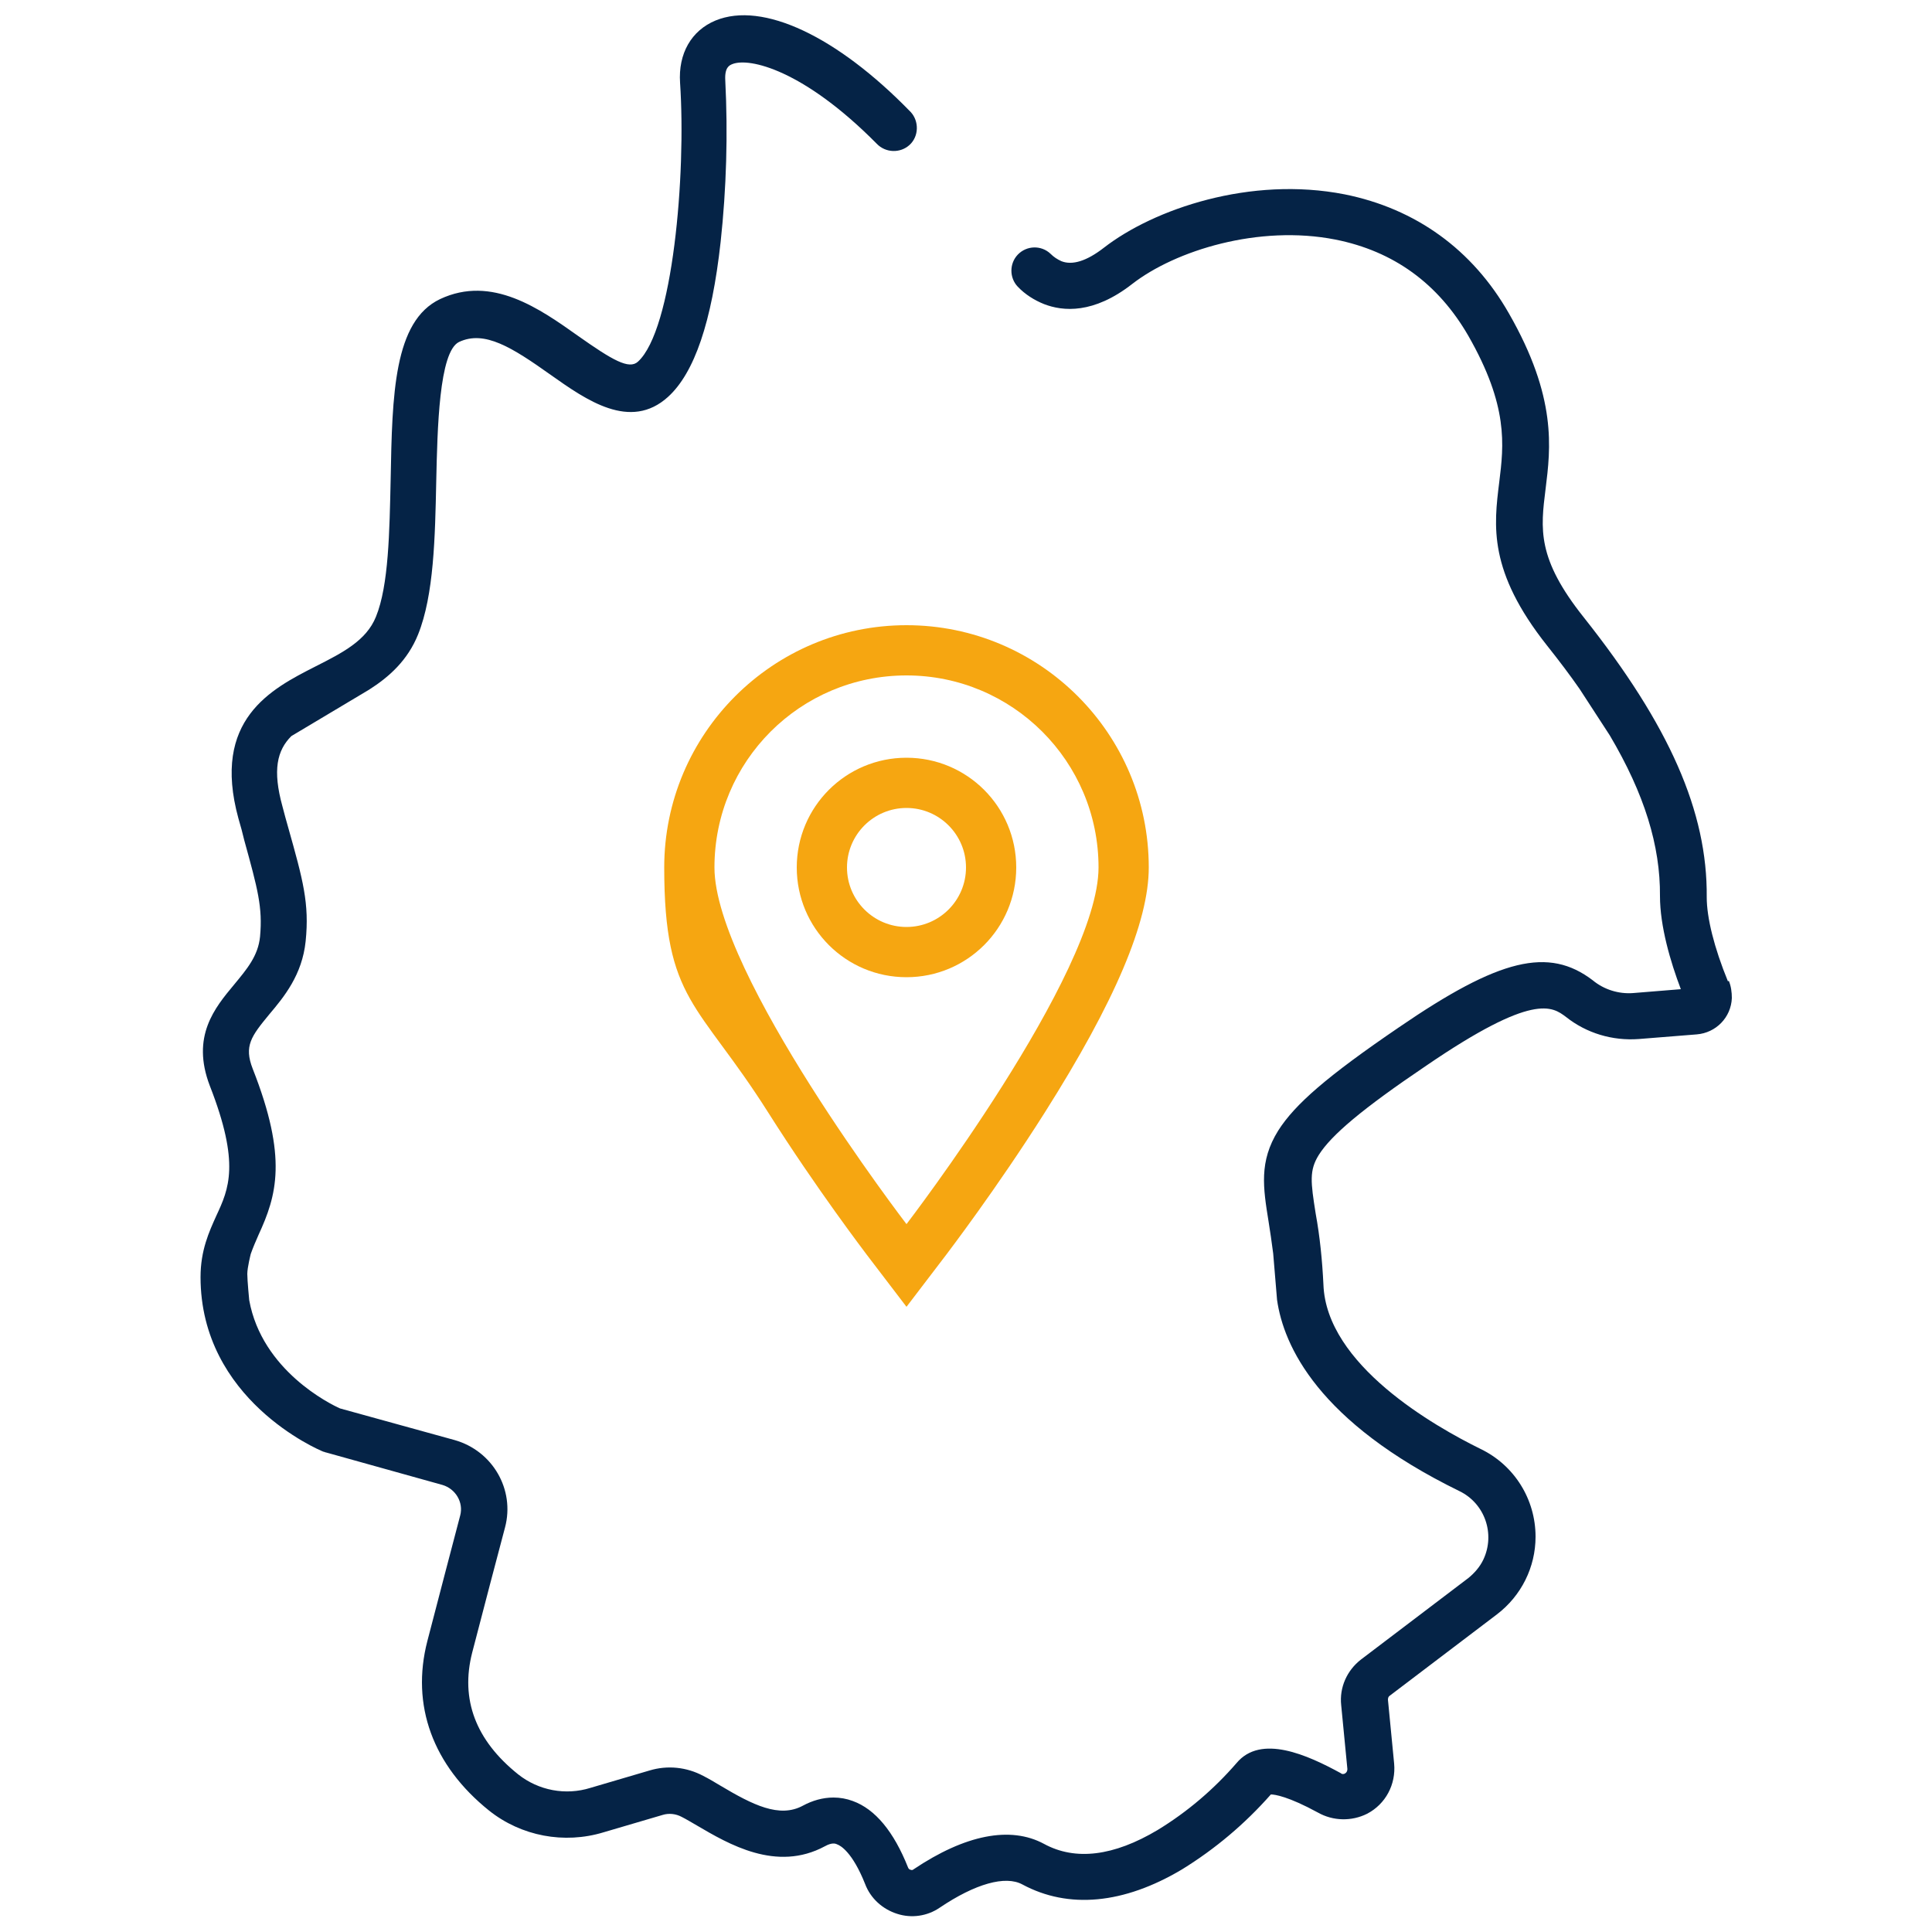
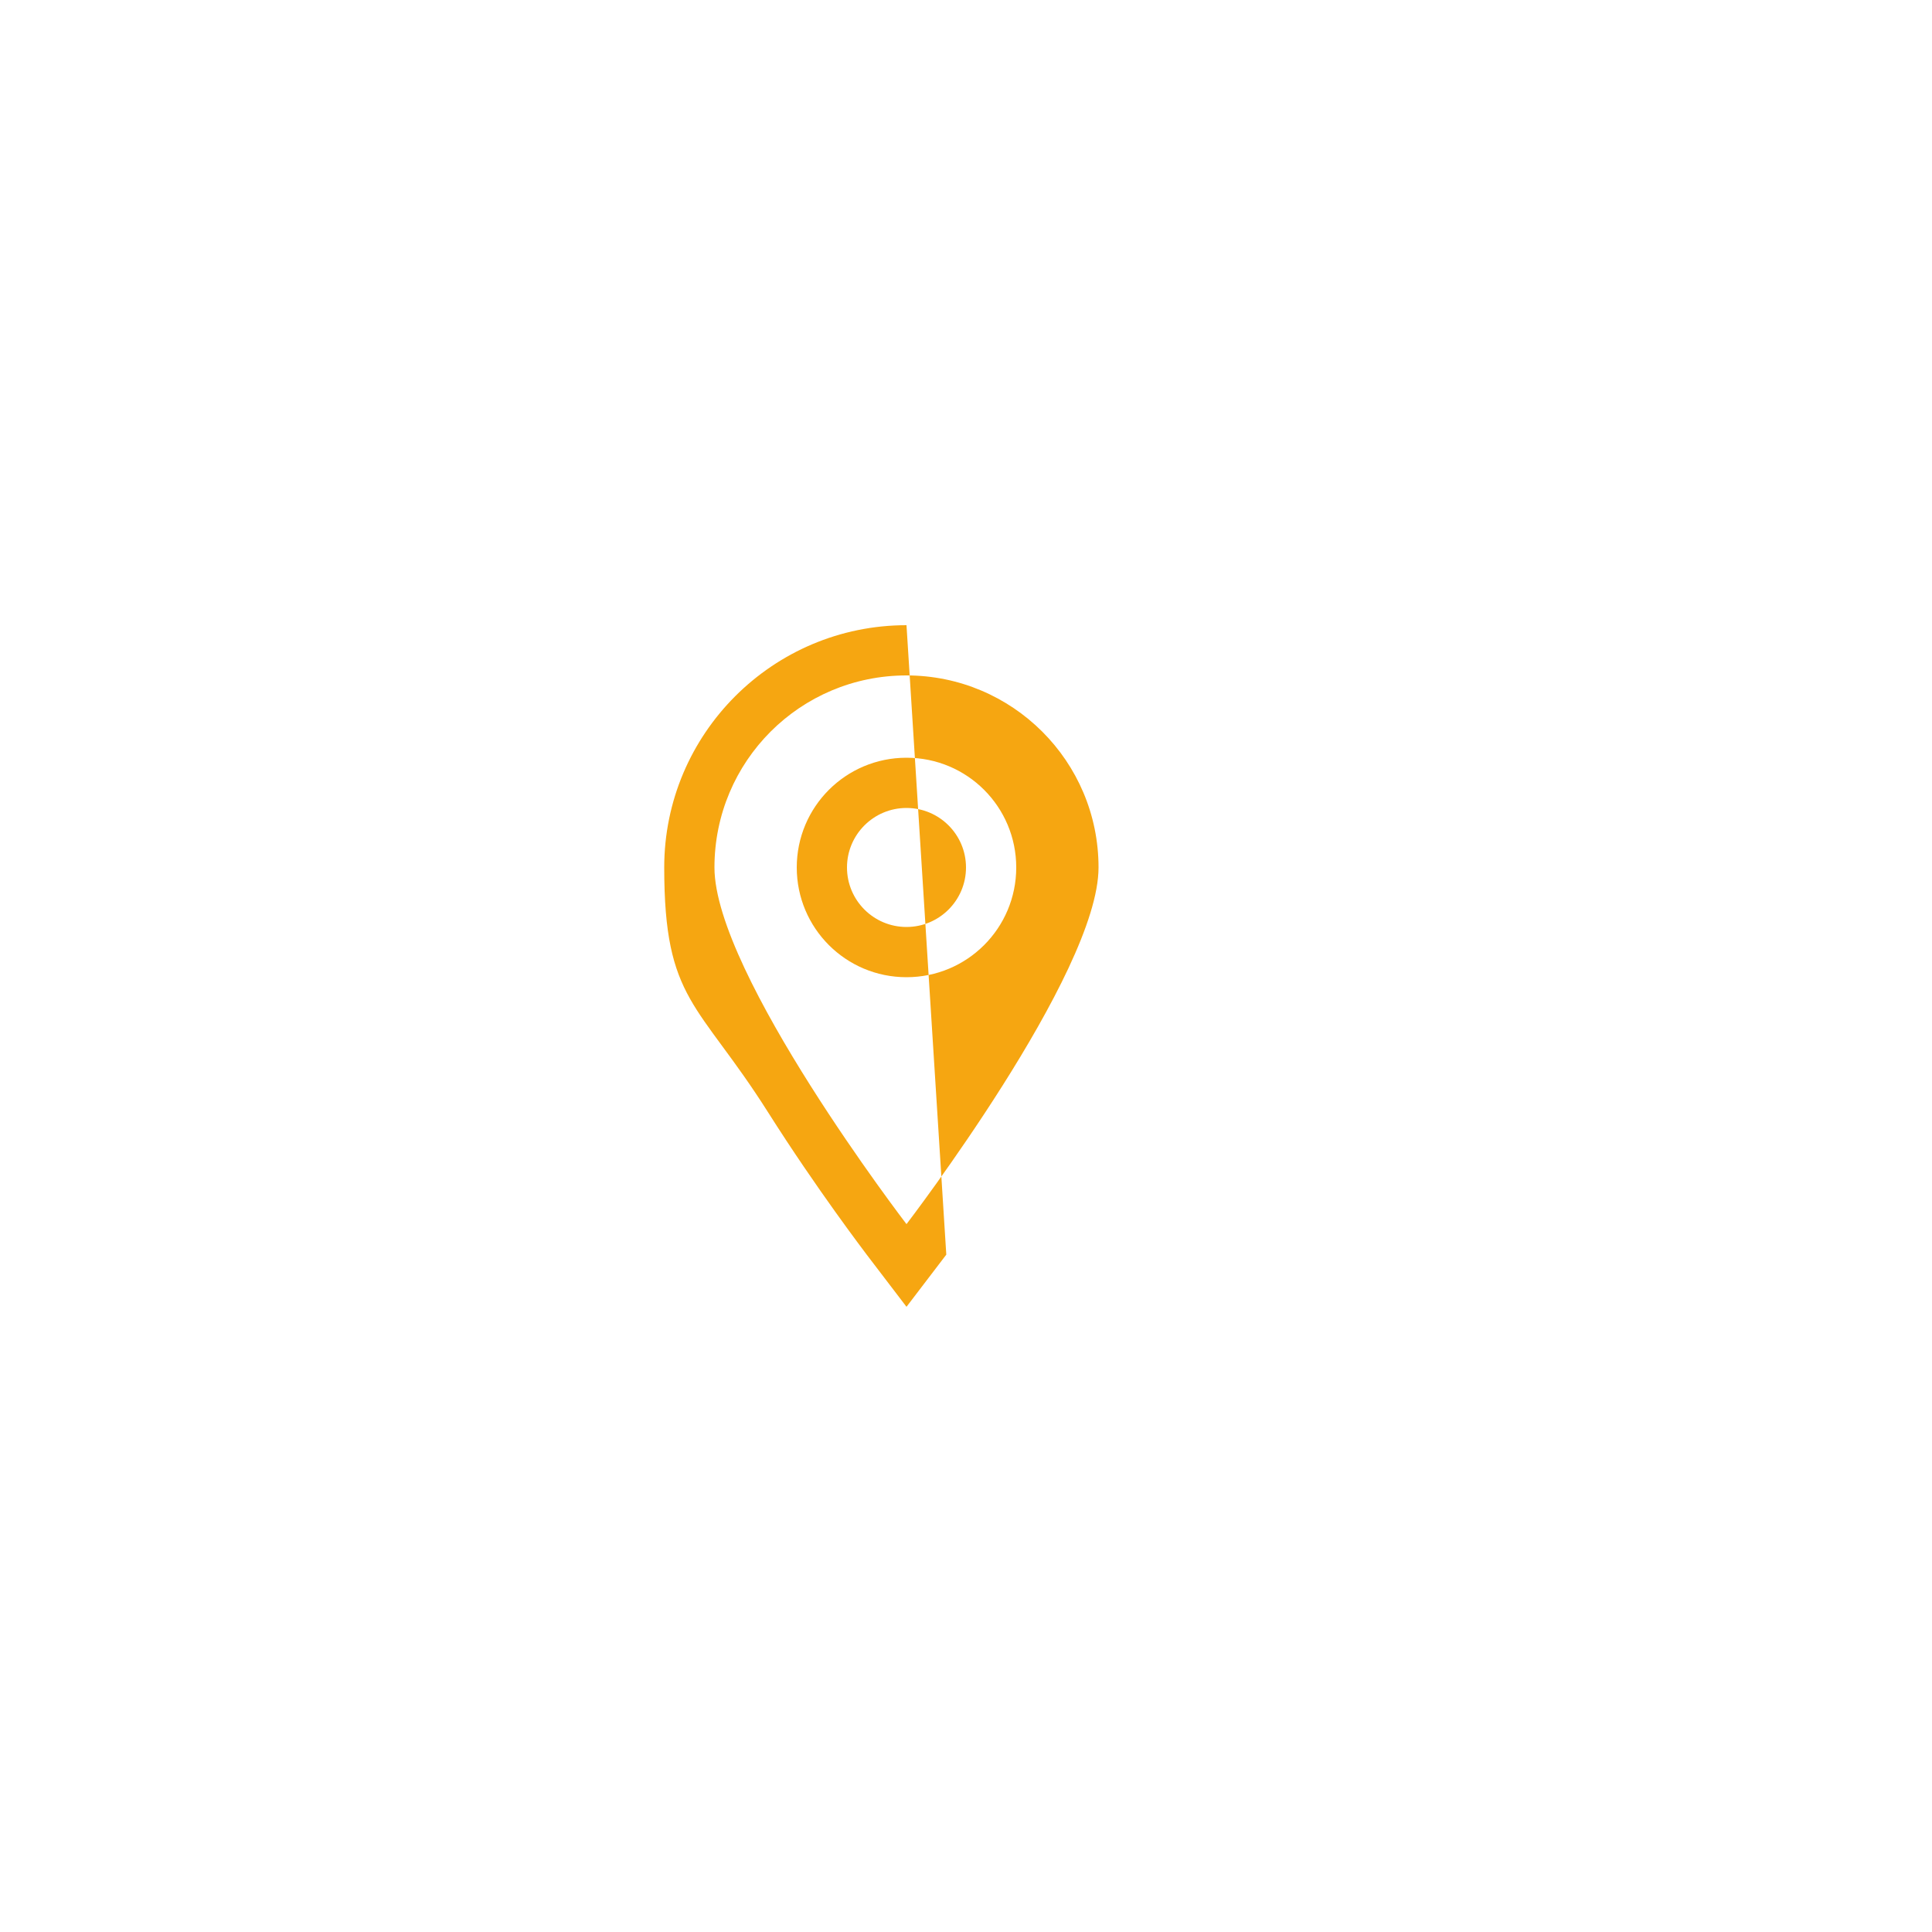
<svg xmlns="http://www.w3.org/2000/svg" id="Layer_2" version="1.1" viewBox="0 0 500 500">
  <defs>
    <style>
      .st0 {
        fill: #052346;
      }

      .st1 {
        fill: #f6a611;
      }
    </style>
  </defs>
-   <path class="st1" d="M234.6,174.8c27.4,0,49.7,22.2,49.7,49.7s-49.7,92.3-49.7,92.3c0,0-49.7-64.8-49.7-92.3s22.2-49.7,49.7-49.7M234.6,252.9c15.7,0,28.4-12.7,28.4-28.4s-12.7-28.4-28.4-28.4-28.4,12.7-28.4,28.4,12.7,28.4,28.4,28.4M234.6,161.8c-34.6,0-62.7,28.1-62.7,62.7s8.8,34.8,26.9,63.4c12.6,19.9,25,36.1,25.5,36.8l10.3,13.5,10.3-13.5c.5-.7,12.9-16.9,25.5-36.8,18.1-28.6,26.9-49.3,26.9-63.4,0-34.6-28.1-62.7-62.7-62.7h0ZM234.6,239.9c-8.5,0-15.4-6.9-15.4-15.4s6.9-15.4,15.4-15.4,15.4,6.9,15.4,15.4-6.9,15.4-15.4,15.4h0Z" />
-   <path class="st0" d="M447.2,254c-3.6-8.8-5.5-16.5-5.5-21.8.2-22.1-9.6-44.4-31.8-72.4-12.2-15.3-11.2-22.9-9.9-33.3,1.3-10.5,3-23.6-9.5-45.4-9.4-16.5-24.1-27.1-42.5-30.8-24.4-4.8-49.4,3.8-62.3,13.8-4.5,3.5-8.2,4.6-11,3.5-1.1-.5-2-1.1-2.8-1.9-2.4-2.3-6.2-2.2-8.5.2-2.2,2.3-2.2,6,0,8.3,1.9,2,4.3,3.5,6.8,4.5,4.9,1.9,12.8,2.6,22.8-5.2,11.2-8.7,32.8-15.4,52.6-11.5,15.1,3,26.6,11.4,34.4,24.9,10.4,18.2,9.2,28.2,8,37.9-1.4,11.3-2.9,23,12.4,42.3,3.1,3.9,5.9,7.6,8.4,11.2l7.8,12c9,15.2,13.1,28.6,13,41.6,0,7.8,2.7,17,5.4,24.1l-12.3,1c-3.8.3-7.6-.9-10.5-3.3-11.4-8.7-24.1-5.7-50.2,12.2-18.5,12.6-26.9,19.9-31.2,26.7-5,8-3.9,14.8-2.5,23.5.4,2.5.8,5.2,1.2,8.3l1,12c1.7,11.9,10.6,31.6,47.2,49.5h0c6.6,3.2,9.3,11.1,6.2,17.7-.9,1.9-2.3,3.5-3.9,4.8l-27.8,21.1c-3.6,2.8-5.6,7.2-5.1,11.8l1.6,16.5c0,.4-.1.8-.5,1.1-.4.3-.9.3-1.2,0-8.6-4.7-20.7-10.2-27-2.6-5.9,6.8-12.7,12.6-20.4,17.3-11.4,6.8-21.3,8-29.4,3.6-8.7-4.7-20.4-2.4-33.8,6.6-.2.2-.5.2-.7.1-.3,0-.6-.3-.7-.6-3.7-9.3-8.5-15.1-14.3-17.2-1.6-.6-3.3-.9-5-.9-2.8,0-5.5.8-7.9,2.1-6.1,3.3-13-.2-21.4-5.2-1.5-.9-3-1.8-4.4-2.5-4.3-2.3-9.3-2.8-13.9-1.4l-15.3,4.5c-6.4,2-13.4.7-18.7-3.5-11-8.8-15-19.4-11.9-31.5,3.2-12.4,6.1-23.3,8.5-32.4,2.6-9.8-3.2-19.8-13-22.6l-29.7-8.2c-2.5-1.1-20.2-9.8-23.5-28,0,0-.5-5.1-.5-6.8s.9-5.2.9-5.2c.6-1.7,1.3-3.3,2-4.9,4.7-10.2,7.6-19.9-1.5-43-2.3-5.9-.4-8.4,4.3-14.1,3.8-4.5,8.5-10.2,9.4-18.9,1-9.8-.7-15.9-4.5-29.4-.5-1.7-1-3.6-1.5-5.5-2.6-9.4-1.4-14.5,2.3-18.2l20.1-12c5.2-3.3,10-7.6,12.7-14.3,4.1-10.2,4.4-25.2,4.7-39.7.3-13.4.7-33.5,5.9-36,6.6-3.1,13.7,1.4,23.7,8.5,9.2,6.5,20.6,14.6,30.4,5.7,6.8-6.2,11.3-19.3,13.6-40.1,1.5-13.9,1.9-27.9,1.2-41.8-.2-3.4,1.1-3.9,1.8-4.2,4.4-1.8,18.5,1.5,37.4,20.6,2.3,2.4,6.1,2.5,8.5.3s2.5-6.1.3-8.5c0,0-.2-.2-.2-.2C216.6,9.4,197.4.3,185.2,5.3c-6.3,2.6-9.7,8.6-9.2,16.1,1.6,24-1.9,64-10.9,72.2-2.3,2.1-6.6-.4-15.4-6.6-10-7.1-22.4-15.9-35.8-9.6-12,5.7-12.4,24.7-12.8,46.7-.3,13.5-.5,27.4-3.8,35.5-2.5,6.2-8.6,9.3-15.7,12.9-11.4,5.8-26.9,13.7-19.9,39.3.6,2,1.1,3.9,1.5,5.6,3.5,12.7,4.8,17.4,4.1,25-.5,5-3.4,8.4-6.7,12.4-5,6-11.2,13.4-6.3,26.2,7.9,20.2,4.9,26.7,1.7,33.6-1.9,4.2-4.1,9-4.1,15.9,0,31.7,30.5,44.7,31.8,45.2.2,0,.5.2.7.2l30.1,8.4c3.4,1,5.5,4.5,4.6,7.9-2.4,9.2-5.3,20.1-8.5,32.5-4.3,16.6,1.4,32.2,16,43.9,8.3,6.6,19.4,8.7,29.6,5.6l15.3-4.5c1.6-.5,3.4-.3,4.9.5,1.2.6,2.5,1.4,3.9,2.2,8.2,4.8,20.6,12.2,33.2,5.4,1.8-1,2.7-.7,3.1-.5.9.3,4,2,7.3,10.3,1.4,3.7,4.5,6.5,8.3,7.7,3.7,1.2,7.8.6,11-1.6,9.2-6.2,17-8.4,21.4-6,11.9,6.4,26.2,5.1,41.3-3.9,8.6-5.3,16.3-11.8,23-19.4,1,0,4.5.5,12.2,4.7,3.9,2.2,8.7,2.3,12.7.3,4.8-2.5,7.5-7.6,7-13l-1.6-16.5c0-.4.1-.8.4-1l27.8-21.1c6.3-4.8,10-12.2,10-20.1,0-9.7-5.5-18.5-14.2-22.7-12-5.9-40-21.8-40.7-42.6-.3-6.1-.9-12.3-2-18.3-1.3-8.2-1.7-11.2.8-15.2,3.2-5.1,11.2-11.9,27.8-23.1,27.8-19,32.6-15.3,36.2-12.6,5.3,4.2,12,6.2,18.8,5.7l15-1.2c5-.4,8.9-4.4,9.1-9.4,0-1.5-.2-3.1-.8-4.5Z" />
+   <path class="st1" d="M234.6,174.8c27.4,0,49.7,22.2,49.7,49.7s-49.7,92.3-49.7,92.3c0,0-49.7-64.8-49.7-92.3s22.2-49.7,49.7-49.7M234.6,252.9c15.7,0,28.4-12.7,28.4-28.4s-12.7-28.4-28.4-28.4-28.4,12.7-28.4,28.4,12.7,28.4,28.4,28.4M234.6,161.8c-34.6,0-62.7,28.1-62.7,62.7s8.8,34.8,26.9,63.4c12.6,19.9,25,36.1,25.5,36.8l10.3,13.5,10.3-13.5h0ZM234.6,239.9c-8.5,0-15.4-6.9-15.4-15.4s6.9-15.4,15.4-15.4,15.4,6.9,15.4,15.4-6.9,15.4-15.4,15.4h0Z" />
</svg>